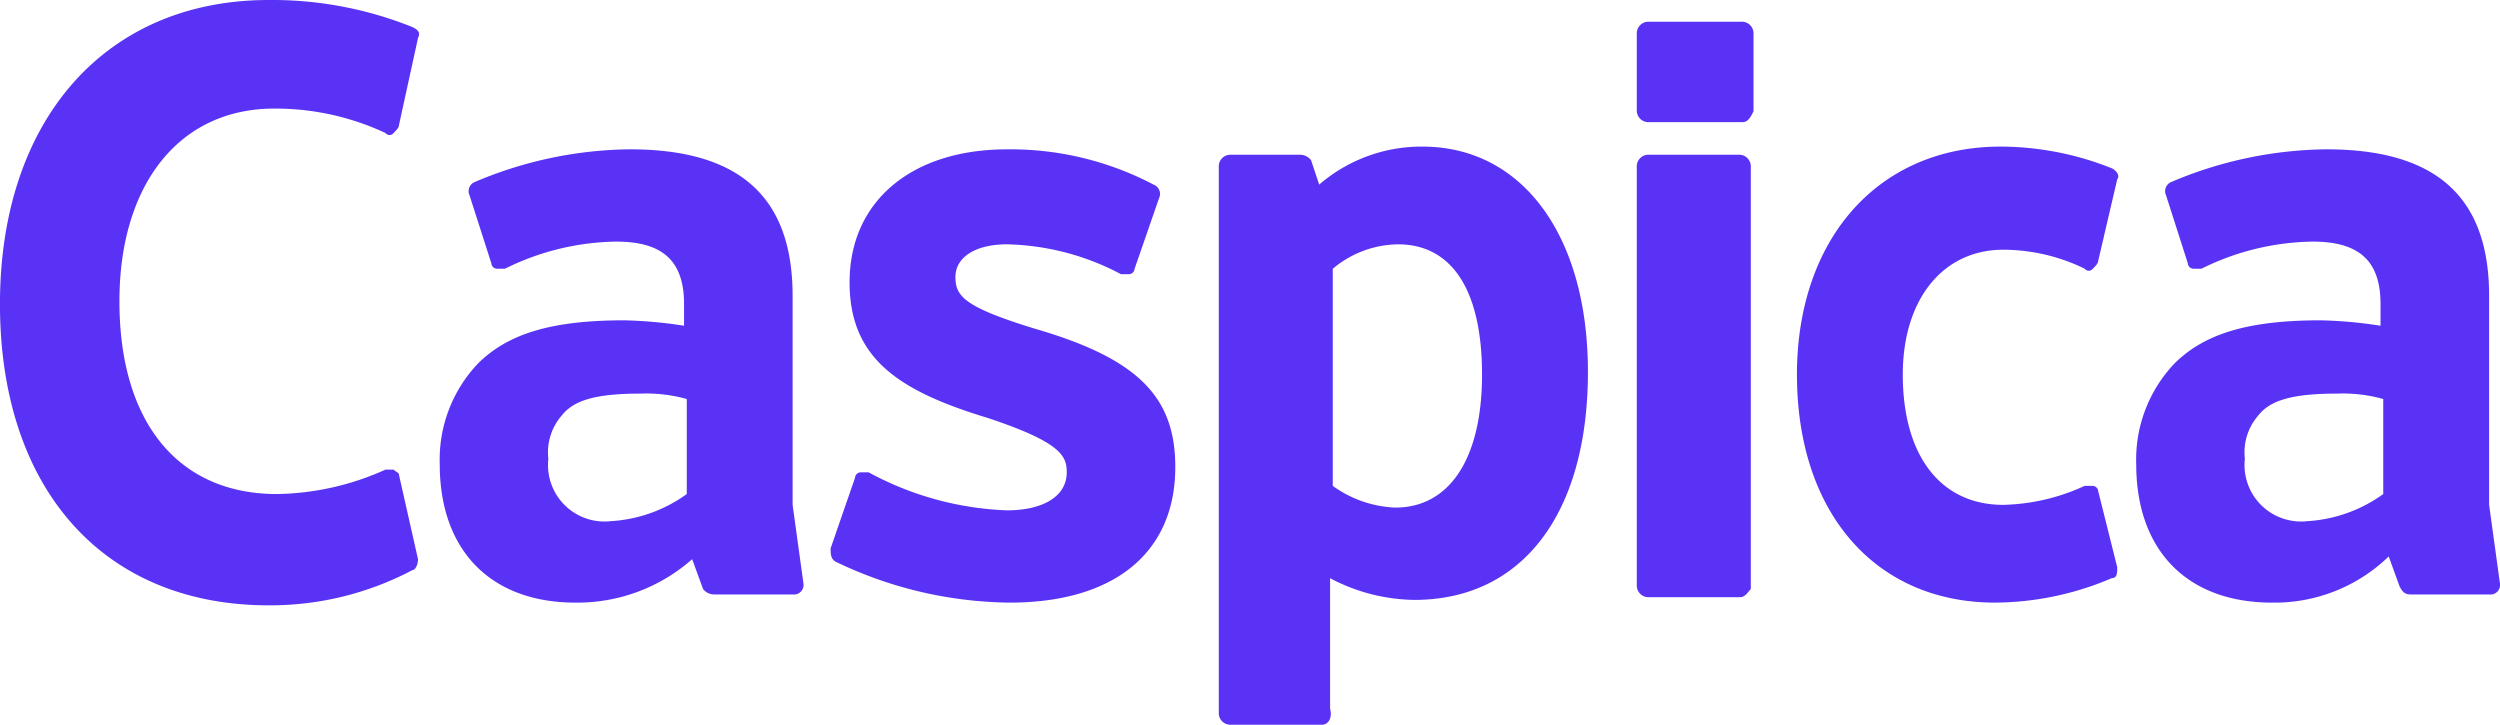
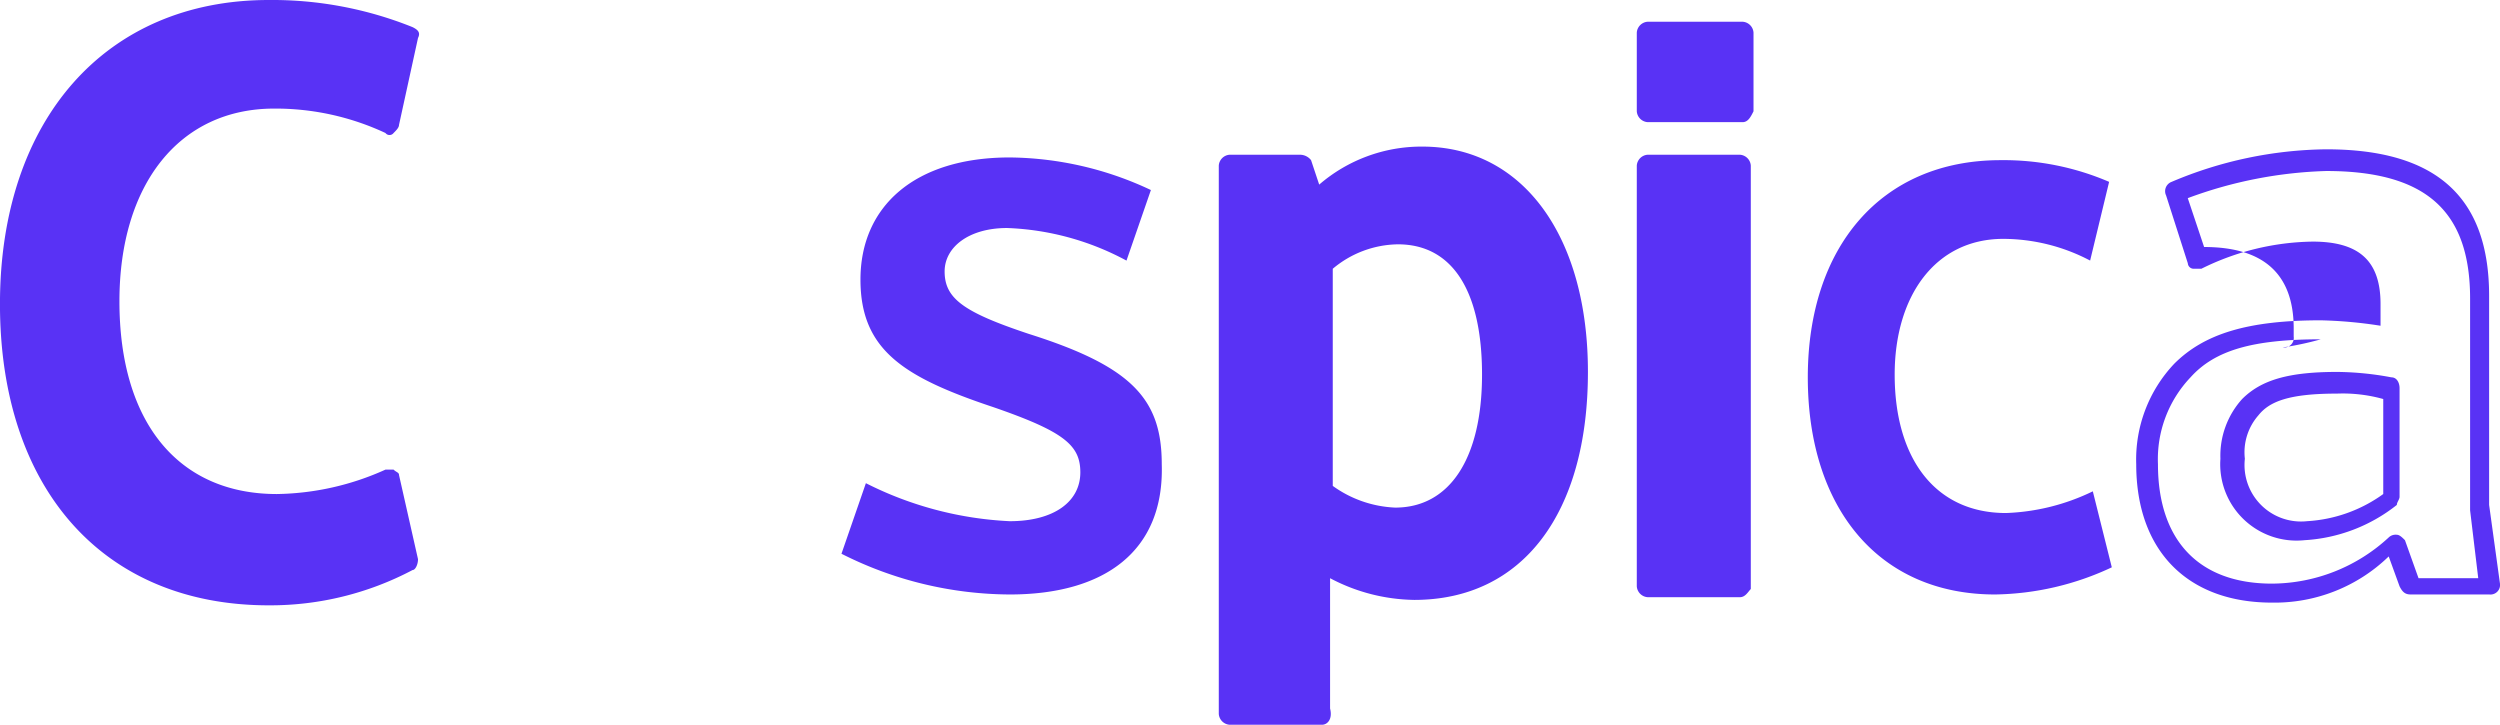
<svg xmlns="http://www.w3.org/2000/svg" width="29.582mm" height="8.576mm" viewBox="0 0 83.856 24.31">
  <defs>
    <style>.a{fill:#5932f5;}</style>
  </defs>
  <path class="a" d="M10.102,20.364c-5.281,0-8.65-3.551-8.65-9.742,0-6.009,3.46-9.833,8.65-9.833a11.707,11.707,0,0,1,4.644.91l-.637,2.914a10.231,10.231,0,0,0-3.824-.819c-3.369,0-5.554,2.64-5.554,6.737,0,4.279,2.094,6.829,5.645,6.829a11.531,11.531,0,0,0,3.824-.82l.637,2.823A11.602,11.602,0,0,1,10.102,20.364Z" transform="translate(-1.089 -0.424)" />
  <path class="a" d="M10.102,20.728c-5.554,0-9.014-3.915-9.014-10.106S4.64.424,10.102.424a12.619,12.619,0,0,1,4.826.91c.182.091.273.182.182.364l-.637,2.914c0,.091-.091.182-.182.273a.171.171,0,0,1-.273,0,8.711,8.711,0,0,0-3.733-.819c-3.187,0-5.19,2.549-5.19,6.464,0,4.097,2.003,6.465,5.281,6.465a9.137,9.137,0,0,0,3.642-.819h.273c.091.091.182.091.182.182L15.11,19.18c0,.182-.091.364-.182.364A10.216,10.216,0,0,1,10.102,20.728Zm0-19.666c-5.008,0-8.285,3.733-8.285,9.56,0,5.918,3.096,9.469,8.285,9.469a10.76,10.76,0,0,0,4.37-.91l-.455-2.185a10.744,10.744,0,0,1-3.551.728c-3.733,0-6.009-2.64-6.009-7.193,0-4.279,2.276-7.102,5.827-7.102a10.777,10.777,0,0,1,3.642.728l.455-2.276A11.533,11.533,0,0,0,10.102,1.061Z" transform="translate(-1.089 -0.424)" />
-   <path class="a" d="M25.125,20.09l-.546-1.457a6.078,6.078,0,0,1-4.188,1.639c-2.458,0-4.188-1.457-4.188-4.37a4.73,4.73,0,0,1,1.184-3.187c.82-.91,2.094-1.366,4.644-1.366a19.216,19.216,0,0,1,2.367.182v-.91c0-1.548-.728-2.367-2.64-2.367a9.425,9.425,0,0,0-3.824.91l-.728-2.276a13.076,13.076,0,0,1,5.099-1.093c3.551,0,5.19,1.457,5.19,4.644V17.45l.364,2.732H25.125Zm-.728-3.005V13.444a11.032,11.032,0,0,0-1.821-.091c-1.73,0-2.367.273-2.914.82a2.493,2.493,0,0,0-.637,1.73,2.21,2.21,0,0,0,2.458,2.458A6.373,6.373,0,0,0,24.397,17.086Z" transform="translate(-1.089 -0.424)" />
-   <path class="a" d="M20.391,20.637c-2.822,0-4.552-1.73-4.552-4.643a4.677,4.677,0,0,1,1.275-3.369c1.002-1.002,2.458-1.457,4.917-1.457a14.881,14.881,0,0,1,2.003.182v-.728c0-1.457-.728-2.094-2.276-2.094a8.616,8.616,0,0,0-3.733.91h-.273a.196.196,0,0,1-.182-.182L16.84,6.98a.333.333,0,0,1,.182-.455,13.625,13.625,0,0,1,5.19-1.093c3.733,0,5.463,1.639,5.463,4.917V17.359l.364,2.64a.322.322,0,0,1-.364.364h-2.64a.473.473,0,0,1-.364-.182L24.306,19.18A5.818,5.818,0,0,1,20.391,20.637ZM22.03,11.805c-2.276,0-3.551.364-4.37,1.275a3.986,3.986,0,0,0-1.093,2.914c0,2.549,1.366,4.006,3.824,4.006a5.809,5.809,0,0,0,3.915-1.548.335.335,0,0,1,.273-.091c.091,0,.182.091.273.182l.455,1.275h2.003l-.273-2.276V10.439c0-2.914-1.457-4.279-4.826-4.279a14.476,14.476,0,0,0-4.644.91l.546,1.639a9.136,9.136,0,0,1,3.642-.82q3.005,0,3.005,2.732V11.714c0,.091-.091.182-.091.273s-.182.091-.273.091A10.498,10.498,0,0,0,22.03,11.805Zm-.546,6.738a2.561,2.561,0,0,1-2.822-2.731,2.834,2.834,0,0,1,.728-2.003c.637-.637,1.548-.91,3.187-.91a10.243,10.243,0,0,1,1.821.182c.182,0,.273.182.273.364v3.642c0,.091-.091.182-.091.273A5.262,5.262,0,0,1,21.483,18.543Zm1.093-4.917c-1.639,0-2.276.273-2.64.728a1.881,1.881,0,0,0-.455,1.457,1.895,1.895,0,0,0,2.094,2.094,4.832,4.832,0,0,0,2.549-.91V13.808A5.056,5.056,0,0,0,22.576,13.626Zm1.821,3.46Z" transform="translate(-1.089 -0.424)" />
  <path class="a" d="M34.959,20.364a12.602,12.602,0,0,1-5.645-1.366l.819-2.367a11.914,11.914,0,0,0,4.826,1.275c1.457,0,2.367-.637,2.367-1.639,0-.91-.546-1.366-2.913-2.185C31.408,13.08,29.951,12.169,29.951,9.802c0-2.458,1.821-4.097,5.008-4.097a11.315,11.315,0,0,1,4.734,1.093l-.819,2.367A9.116,9.116,0,0,0,34.868,8.072c-1.275,0-2.094.637-2.094,1.457,0,.91.637,1.366,2.822,2.094,3.46,1.093,4.461,2.185,4.461,4.37C40.148,18.907,38.145,20.364,34.959,20.364Z" transform="translate(-1.089 -0.424)" />
-   <path class="a" d="M34.959,20.637a13.714,13.714,0,0,1-5.827-1.366c-.182-.091-.182-.273-.182-.455l.819-2.367a.196.196,0,0,1,.182-.182h.273a10.518,10.518,0,0,0,4.643,1.275c1.184,0,2.003-.455,2.003-1.275,0-.546-.182-1.002-2.64-1.821-3.005-.91-4.644-2.003-4.644-4.552,0-2.732,2.094-4.461,5.281-4.461a10.314,10.314,0,0,1,4.917,1.184.333.333,0,0,1,.182.455l-.82,2.367a.196.196,0,0,1-.182.182h-.273a8.535,8.535,0,0,0-3.824-1.002c-1.093,0-1.73.455-1.73,1.093s.273,1.002,2.64,1.73c3.46,1.002,4.734,2.276,4.734,4.644C40.513,18.998,38.419,20.637,34.959,20.637Zm-5.281-1.821a12.813,12.813,0,0,0,5.281,1.184c3.096,0,4.826-1.457,4.826-3.915,0-1.821-.637-2.913-4.279-4.097-2.185-.728-3.096-1.184-3.096-2.367,0-1.093,1.002-1.821,2.458-1.821a8.988,8.988,0,0,1,3.824.91l.546-1.73a11.636,11.636,0,0,0-4.279-.91c-2.822,0-4.644,1.457-4.644,3.824,0,2.003,1.002,2.914,4.188,4.006,2.458.82,3.096,1.366,3.096,2.458,0,1.184-1.093,1.912-2.732,1.912a11.671,11.671,0,0,1-4.643-1.184Z" transform="translate(-1.089 -0.424)" />
  <path class="a" d="M48.616,20.364a5.519,5.519,0,0,1-3.187-1.002V24.37H42.334V5.978h2.367l.455,1.275a5.143,5.143,0,0,1,3.642-1.457c3.005,0,5.19,2.549,5.19,7.193C54.079,17.814,51.803,20.364,48.616,20.364Zm-.637-12.11a4.012,4.012,0,0,0-2.549,1.002v7.648a4.088,4.088,0,0,0,2.458.91c1.912,0,3.187-1.639,3.187-4.734C51.165,9.893,49.891,8.254,47.979,8.254Z" transform="translate(-1.089 -0.424)" />
  <path class="a" d="M45.429,24.734H42.334a.392.392,0,0,1-.364-.364V5.978a.392.392,0,0,1,.364-.364h2.367a.473.473,0,0,1,.364.182l.273.82a5.247,5.247,0,0,1,3.46-1.275c3.369,0,5.554,3.005,5.554,7.557,0,4.734-2.185,7.648-5.827,7.648a6.197,6.197,0,0,1-2.822-.728v4.37C45.794,24.552,45.611,24.734,45.429,24.734Zm-2.732-.728h2.367V19.362c0-.091.091-.273.182-.273a.277.277,0,0,1,.364,0,5.28,5.28,0,0,0,3.005.91c3.187,0,5.099-2.64,5.099-7.011,0-4.279-1.821-6.92-4.826-6.92A4.829,4.829,0,0,0,45.52,7.435a.335.335,0,0,1-.273.091c-.091,0-.182-.091-.273-.182L44.61,6.251H42.789V24.006Zm5.099-5.827a4.095,4.095,0,0,1-2.549-1.002c-.091-.091-.182-.182-.182-.273V9.256a.335.335,0,0,1,.091-.273A4.187,4.187,0,0,1,47.888,7.89c2.185,0,3.551,1.912,3.551,5.099s-1.366,5.099-3.551,5.099C47.888,18.178,47.888,18.178,47.797,18.178Zm-2.003-1.457a3.851,3.851,0,0,0,2.094.728c1.821,0,2.913-1.639,2.913-4.461s-1.002-4.37-2.822-4.37a3.458,3.458,0,0,0-2.185.82Z" transform="translate(-1.089 -0.424)" />
  <path class="a" d="M56.264,4.157v-2.64h3.187v2.64ZM56.355,20.09V5.978h3.096V20.181H56.355Z" transform="translate(-1.089 -0.424)" />
  <path class="a" d="M59.451,20.455H56.355a.392.392,0,0,1-.364-.364V5.978a.392.392,0,0,1,.364-.364h3.096a.392.392,0,0,1,.364.364V20.181C59.724,20.273,59.633,20.455,59.451,20.455Zm-2.731-.637h2.367V6.251H56.719ZM59.542,4.521H56.355a.392.392,0,0,1-.364-.364v-2.64a.392.392,0,0,1,.364-.364h3.187a.392.392,0,0,1,.364.364v2.64C59.815,4.339,59.724,4.521,59.542,4.521Zm-2.914-.728h2.549V1.881H56.628Z" transform="translate(-1.089 -0.424)" />
  <path class="a" d="M68.009,20.364c-3.915,0-6.282-2.914-6.282-7.284s2.458-7.284,6.465-7.284a8.951,8.951,0,0,1,3.642.728l-.637,2.64a6.279,6.279,0,0,0-2.914-.728c-2.276,0-3.642,1.912-3.642,4.553,0,2.822,1.366,4.643,3.733,4.643a7.226,7.226,0,0,0,2.913-.728l.637,2.549A9.5,9.5,0,0,1,68.009,20.364Z" transform="translate(-1.089 -0.424)" />
-   <path class="a" d="M68.009,20.637c-4.006,0-6.646-3.005-6.646-7.648,0-4.553,2.731-7.648,6.829-7.648a10.096,10.096,0,0,1,3.733.728c.182.091.273.273.182.364l-.637,2.731c0,.091-.091.182-.182.273a.171.171,0,0,1-.273,0A6.267,6.267,0,0,0,68.282,8.8c-2.003,0-3.369,1.639-3.369,4.188,0,2.731,1.275,4.37,3.369,4.37a6.883,6.883,0,0,0,2.732-.637h.273a.196.196,0,0,1,.182.182l.637,2.549c0,.182,0,.364-.182.364A10.07,10.07,0,0,1,68.009,20.637ZM68.1,6.069C64.367,6.069,62,8.8,62,13.08s2.276,6.92,6.009,6.92a9.064,9.064,0,0,0,3.46-.728l-.455-1.821a7.602,7.602,0,0,1-2.64.546c-2.549,0-4.097-1.912-4.097-5.008,0-2.914,1.639-4.917,4.006-4.917a6.859,6.859,0,0,1,2.64.546l.455-2.003A9.905,9.905,0,0,0,68.1,6.069Z" transform="translate(-1.089 -0.424)" />
-   <path class="a" d="M82.031,20.09l-.546-1.457a6.078,6.078,0,0,1-4.188,1.639c-2.458,0-4.188-1.457-4.188-4.37a4.327,4.327,0,0,1,1.184-3.187c.819-.91,2.094-1.366,4.643-1.366a19.215,19.215,0,0,1,2.367.182v-.91c0-1.548-.728-2.367-2.64-2.367a9.426,9.426,0,0,0-3.824.91L74.11,6.888a13.075,13.075,0,0,1,5.099-1.093c3.551,0,5.19,1.457,5.19,4.644V17.45l.364,2.732H82.031Zm-.728-3.005V13.444a11.032,11.032,0,0,0-1.821-.091c-1.73,0-2.367.273-2.913.82a2.493,2.493,0,0,0-.637,1.73,2.25,2.25,0,0,0,2.458,2.458A6.812,6.812,0,0,0,81.302,17.086Z" transform="translate(-1.089 -0.424)" />
-   <path class="a" d="M77.296,20.637c-2.823,0-4.553-1.73-4.553-4.643a4.677,4.677,0,0,1,1.275-3.369c1.002-1.002,2.458-1.457,4.917-1.457a14.881,14.881,0,0,1,2.003.182v-.728c0-1.457-.728-2.094-2.276-2.094a8.616,8.616,0,0,0-3.733.91h-.273a.196.196,0,0,1-.182-.182L73.745,6.98a.333.333,0,0,1,.182-.455,13.624,13.624,0,0,1,5.19-1.093c3.733,0,5.463,1.639,5.463,4.917V17.359l.364,2.64a.322.322,0,0,1-.364.364H81.94c-.182,0-.273-.091-.364-.273l-.364-1.002A5.497,5.497,0,0,1,77.296,20.637Zm1.639-8.832c-2.276,0-3.551.364-4.37,1.275a3.986,3.986,0,0,0-1.093,2.914c0,2.549,1.366,4.006,3.824,4.006a5.809,5.809,0,0,0,3.915-1.548.335.335,0,0,1,.273-.091c.091,0,.182.091.273.182l.455,1.275h2.003l-.273-2.276V10.439c0-2.914-1.457-4.279-4.826-4.279a14.477,14.477,0,0,0-4.644.91L75.02,8.709a9.136,9.136,0,0,1,3.642-.82q3.005,0,3.005,2.732V11.714a.322.322,0,0,1-.364.364A10.497,10.497,0,0,0,78.935,11.805Zm-.546,6.738a2.561,2.561,0,0,1-2.822-2.731,2.834,2.834,0,0,1,.728-2.003c.637-.637,1.548-.91,3.187-.91a10.243,10.243,0,0,1,1.821.182c.182,0,.273.182.273.364v3.642c0,.091-.091.182-.091.273A5.491,5.491,0,0,1,78.389,18.543Zm1.093-4.917c-1.639,0-2.276.273-2.64.728a1.881,1.881,0,0,0-.455,1.457A1.895,1.895,0,0,0,78.48,17.905a4.832,4.832,0,0,0,2.549-.91V13.808A5.056,5.056,0,0,0,79.481,13.626Zm1.821,3.46Z" transform="translate(-1.089 -0.424)" />
+   <path class="a" d="M77.296,20.637c-2.823,0-4.553-1.73-4.553-4.643a4.677,4.677,0,0,1,1.275-3.369c1.002-1.002,2.458-1.457,4.917-1.457a14.881,14.881,0,0,1,2.003.182v-.728c0-1.457-.728-2.094-2.276-2.094a8.616,8.616,0,0,0-3.733.91h-.273a.196.196,0,0,1-.182-.182L73.745,6.98a.333.333,0,0,1,.182-.455,13.624,13.624,0,0,1,5.19-1.093c3.733,0,5.463,1.639,5.463,4.917V17.359l.364,2.64a.322.322,0,0,1-.364.364H81.94c-.182,0-.273-.091-.364-.273l-.364-1.002A5.497,5.497,0,0,1,77.296,20.637Zm1.639-8.832c-2.276,0-3.551.364-4.37,1.275a3.986,3.986,0,0,0-1.093,2.914c0,2.549,1.366,4.006,3.824,4.006a5.809,5.809,0,0,0,3.915-1.548.335.335,0,0,1,.273-.091c.091,0,.182.091.273.182l.455,1.275h2.003l-.273-2.276V10.439c0-2.914-1.457-4.279-4.826-4.279a14.477,14.477,0,0,0-4.644.91L75.02,8.709q3.005,0,3.005,2.732V11.714a.322.322,0,0,1-.364.364A10.497,10.497,0,0,0,78.935,11.805Zm-.546,6.738a2.561,2.561,0,0,1-2.822-2.731,2.834,2.834,0,0,1,.728-2.003c.637-.637,1.548-.91,3.187-.91a10.243,10.243,0,0,1,1.821.182c.182,0,.273.182.273.364v3.642c0,.091-.091.182-.091.273A5.491,5.491,0,0,1,78.389,18.543Zm1.093-4.917c-1.639,0-2.276.273-2.64.728a1.881,1.881,0,0,0-.455,1.457A1.895,1.895,0,0,0,78.48,17.905a4.832,4.832,0,0,0,2.549-.91V13.808A5.056,5.056,0,0,0,79.481,13.626Zm1.821,3.46Z" transform="translate(-1.089 -0.424)" />
</svg>